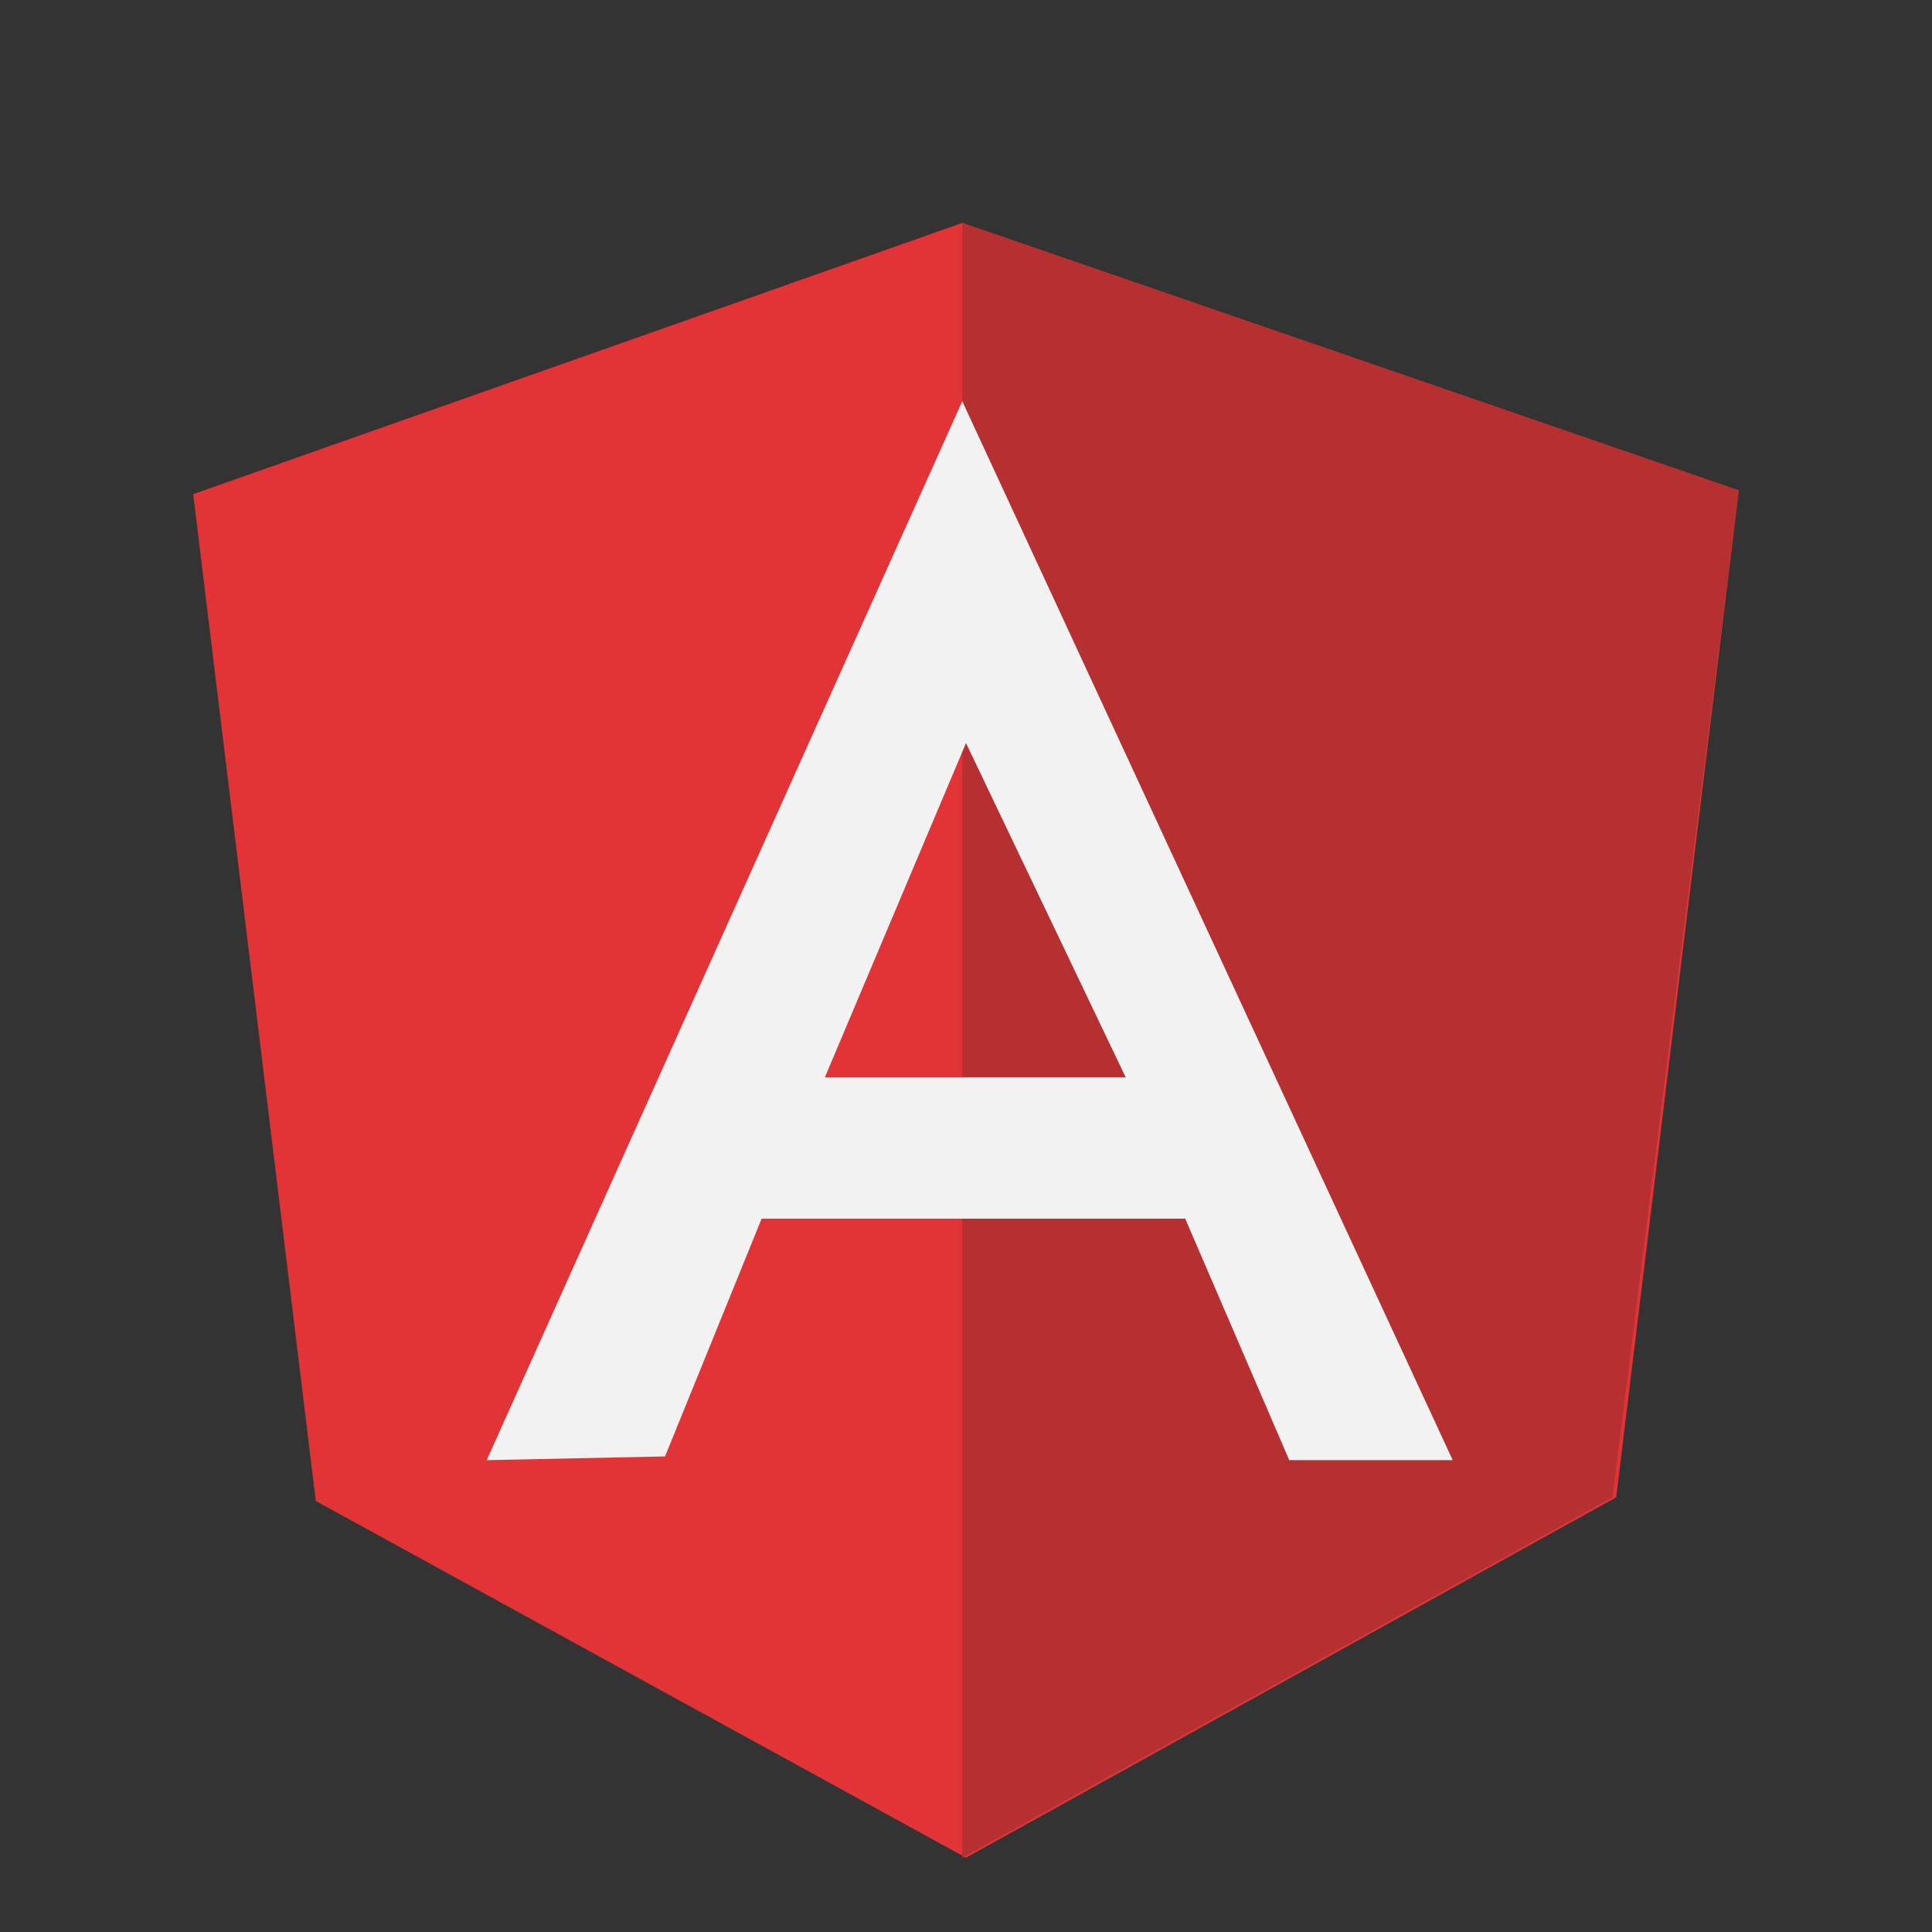
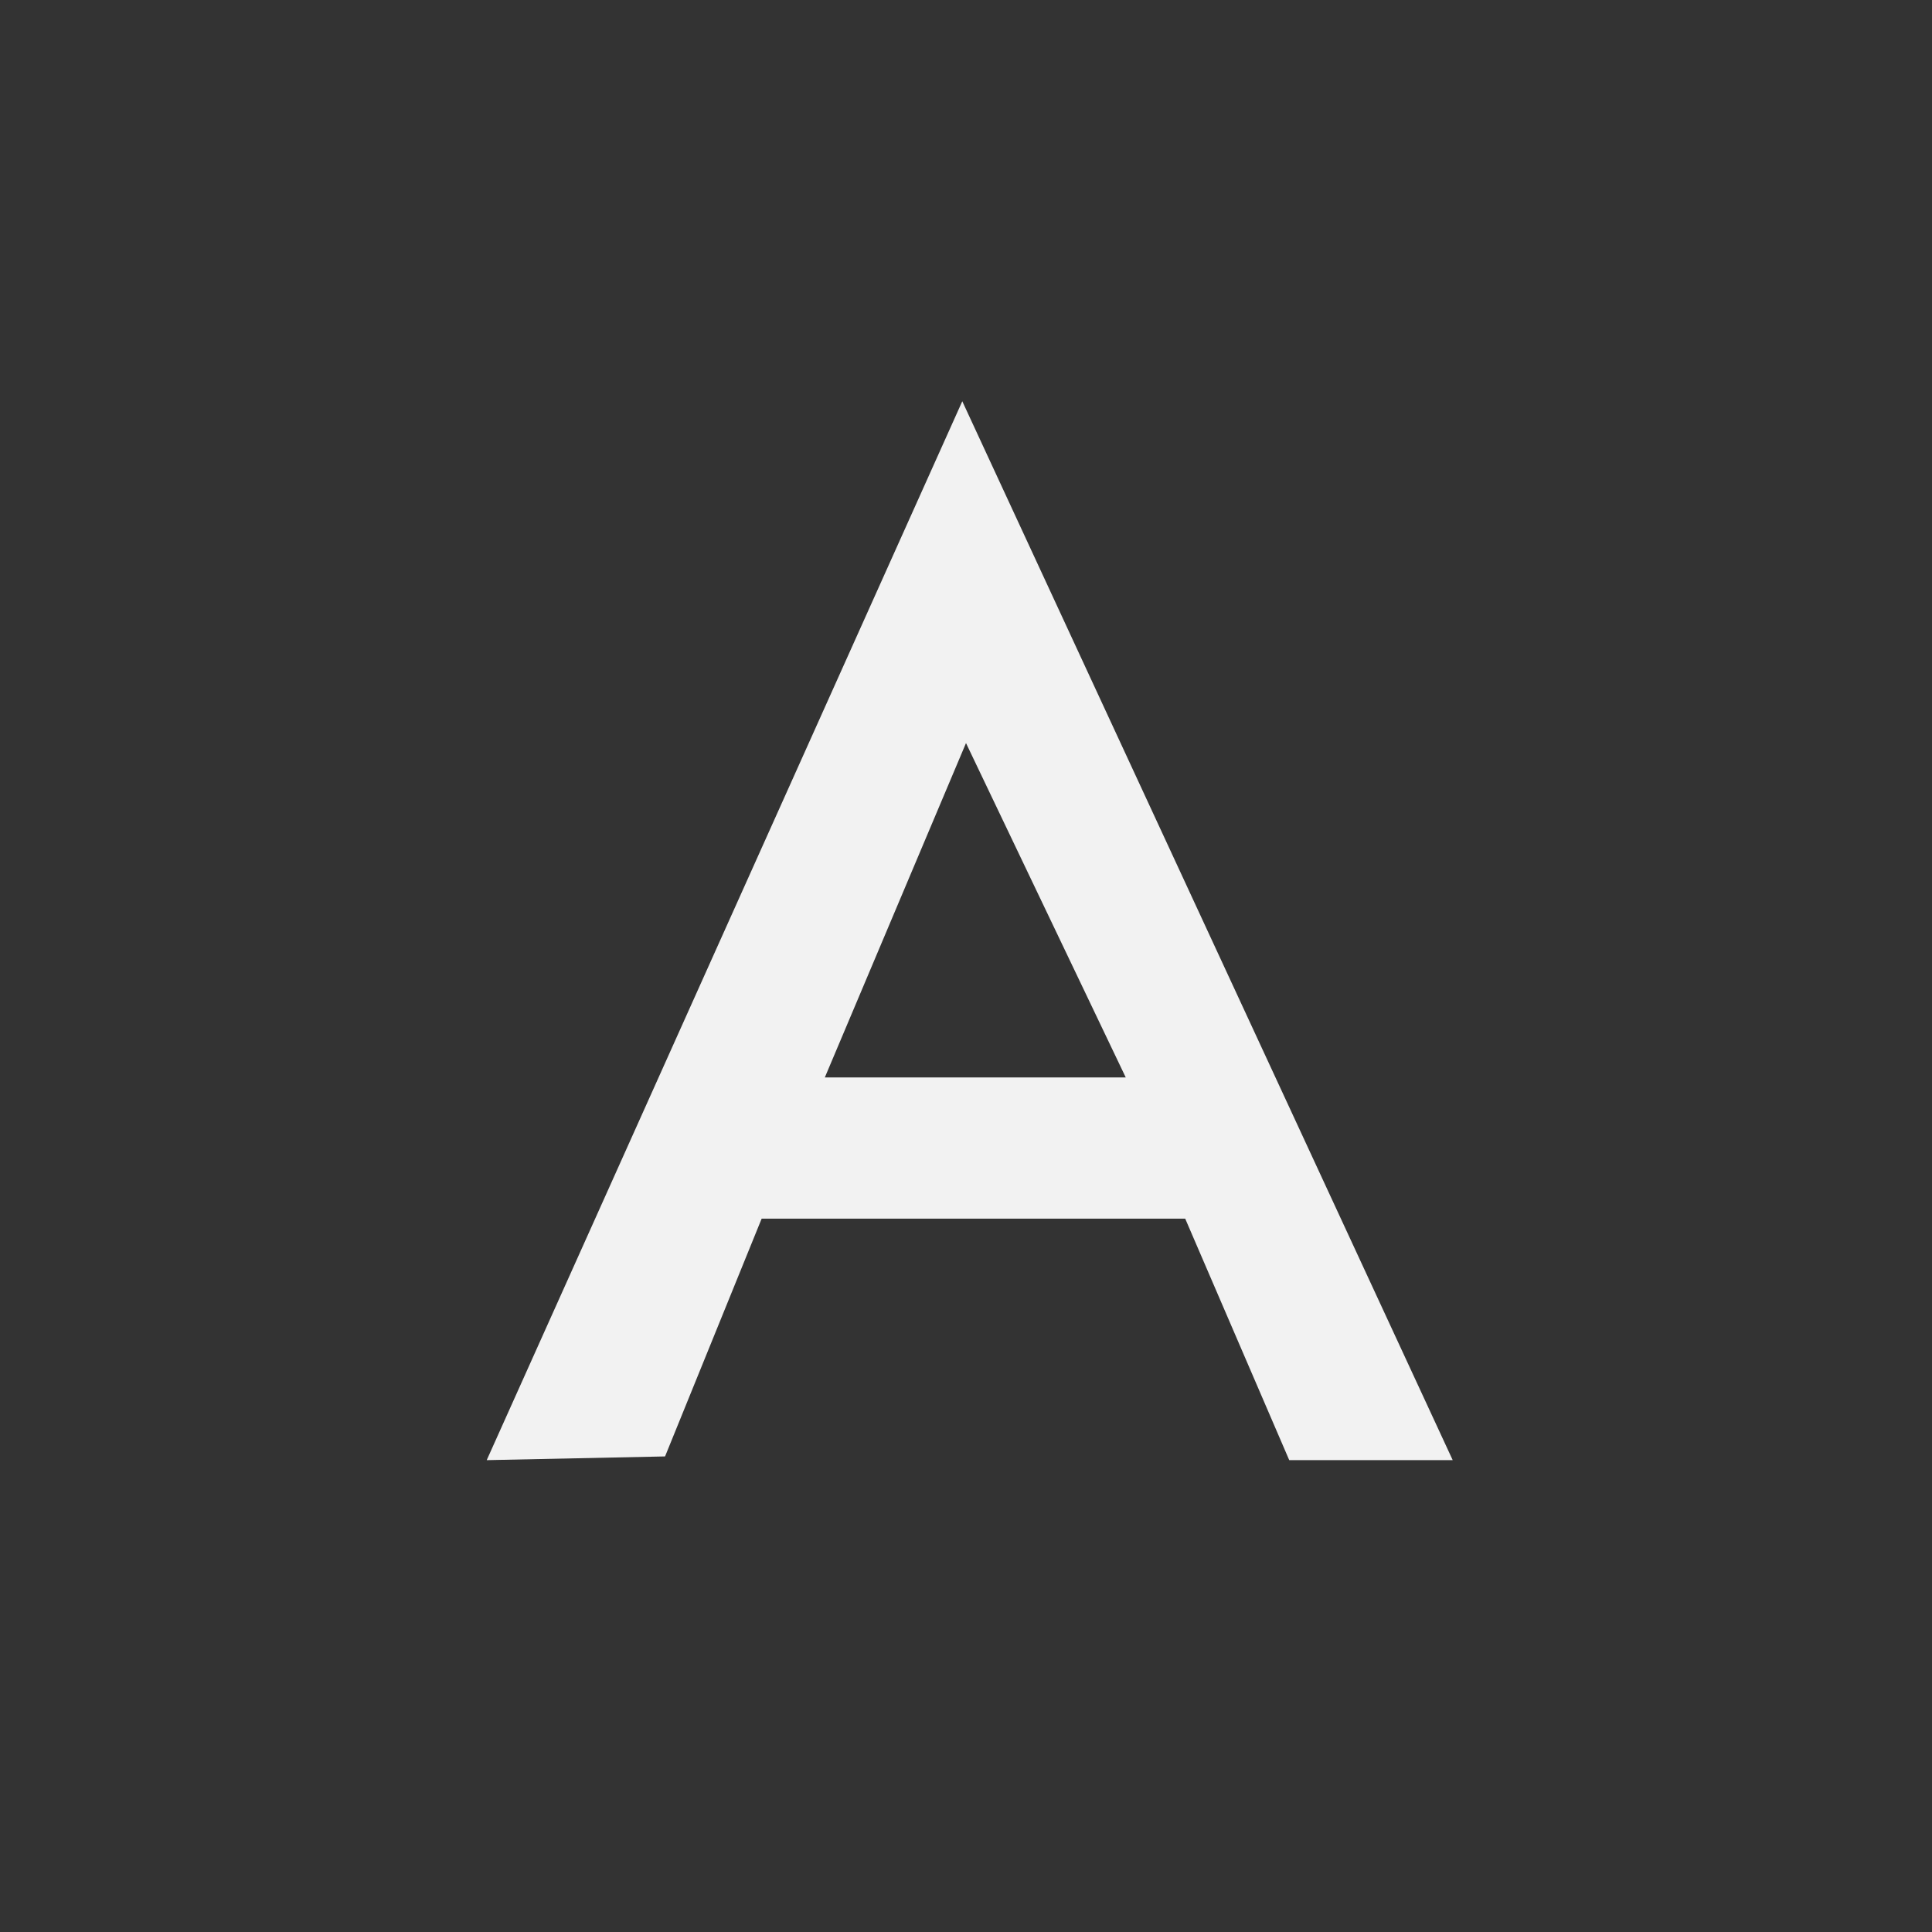
<svg xmlns="http://www.w3.org/2000/svg" id="Layer_1" viewBox="0 0 52 52">
  <rect x="0" y="0" width="52" height="52" fill="#333333" stroke="none" />
  <style>.st0{fill:#e23337}.st1{fill:#b63032}.st2{fill:#f2f2f2}</style>
-   <path class="st0" d="M25.9 6L5.2 13.3l3.3 27.1L26 50l17.5-9.7 3.3-27.1L25.9 6zm0 0" />
-   <path class="st1" d="M46.8 13.2L25.9 6v44l17.5-9.7 3.4-27.1zm-2.1 1.5" />
  <path class="st2" d="M30.3 29L26 20l-3.8 9h8.1zm1.6 3.8H20.5l-2.6 6.4-4.8.1 12.8-28.5 13.2 28.5h-4.4l-2.8-6.5zm0 0" />
</svg>